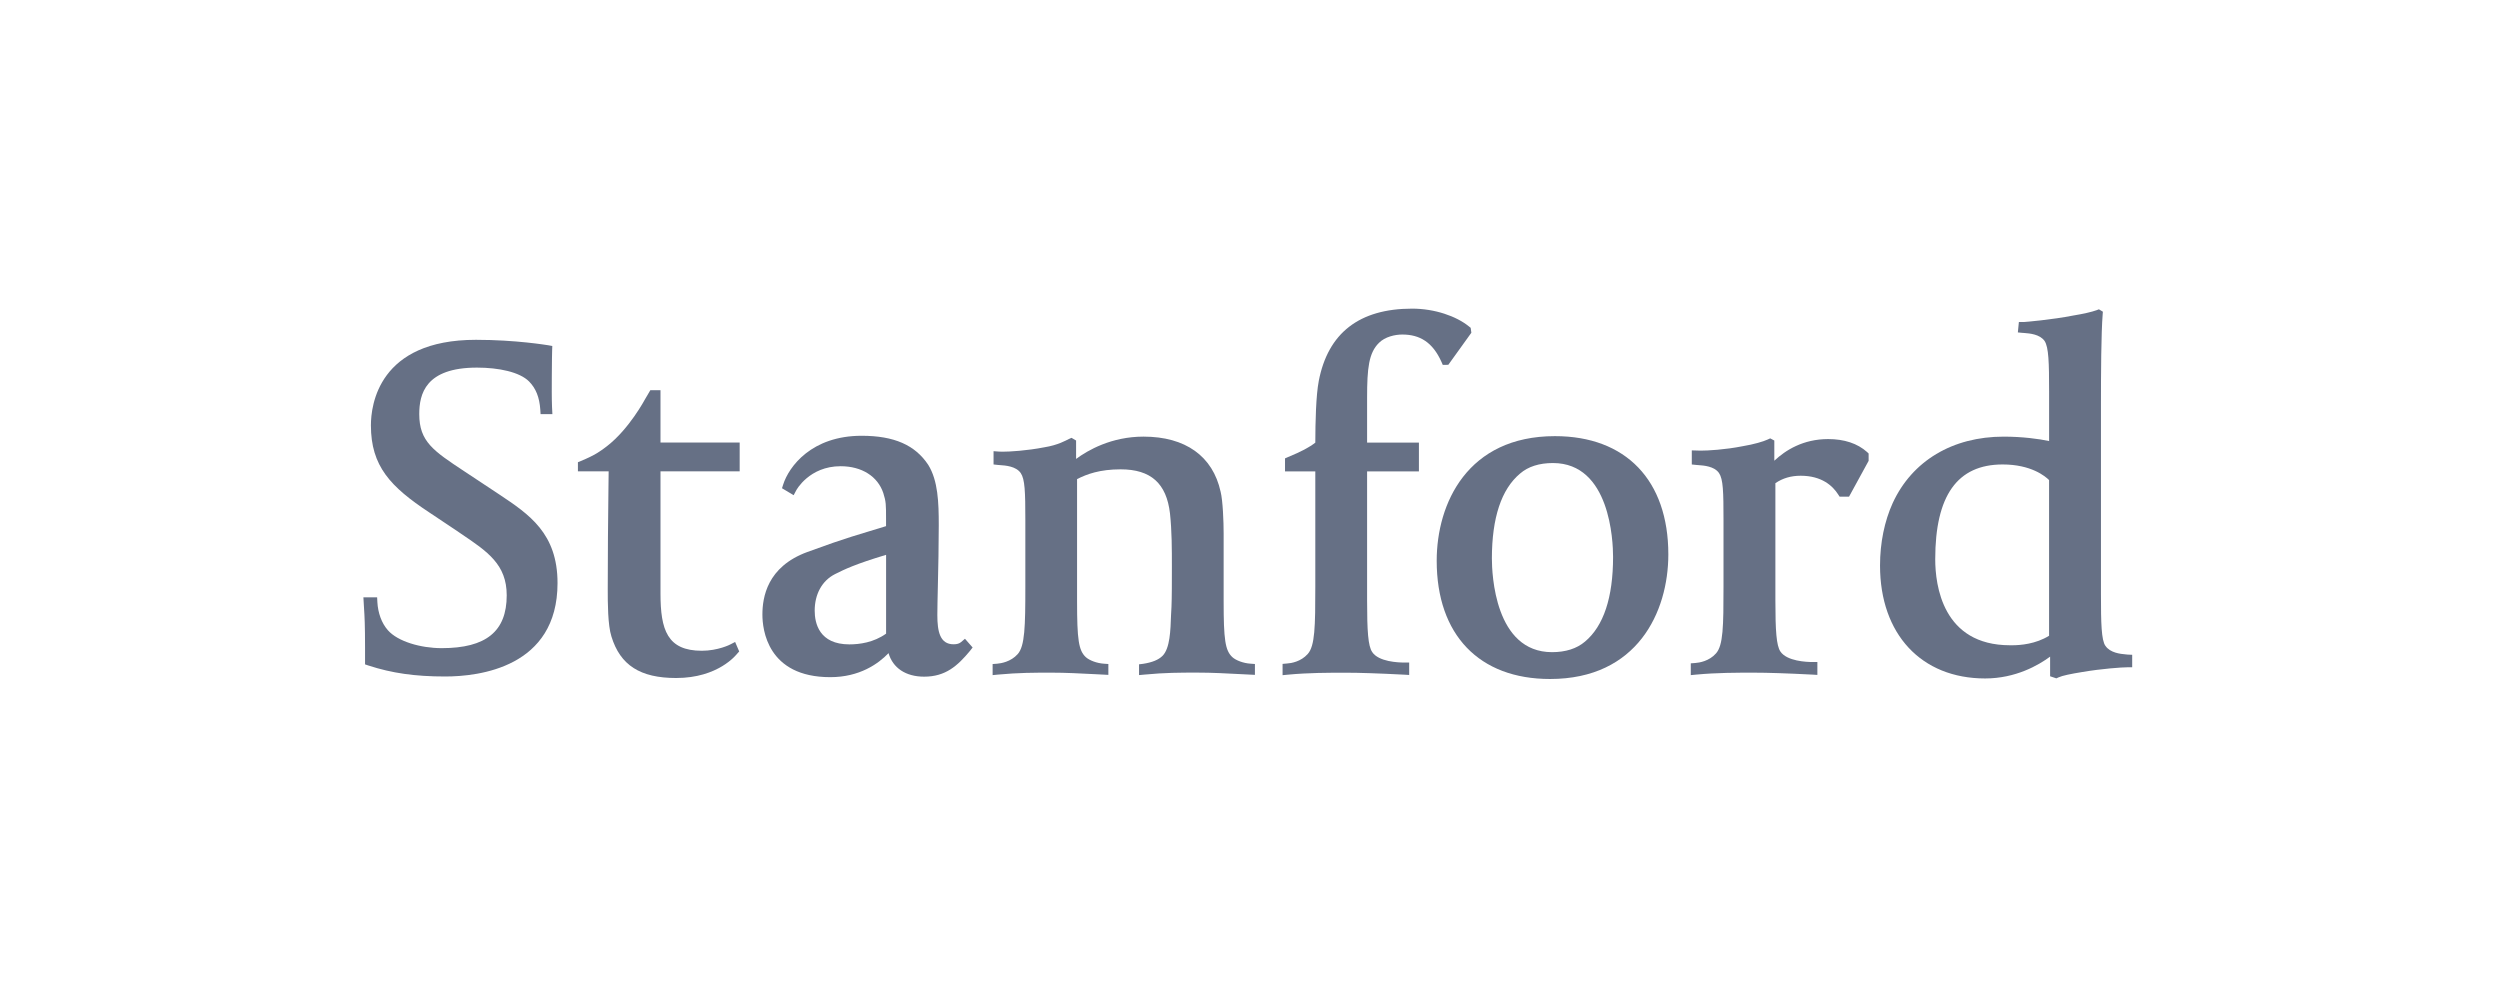
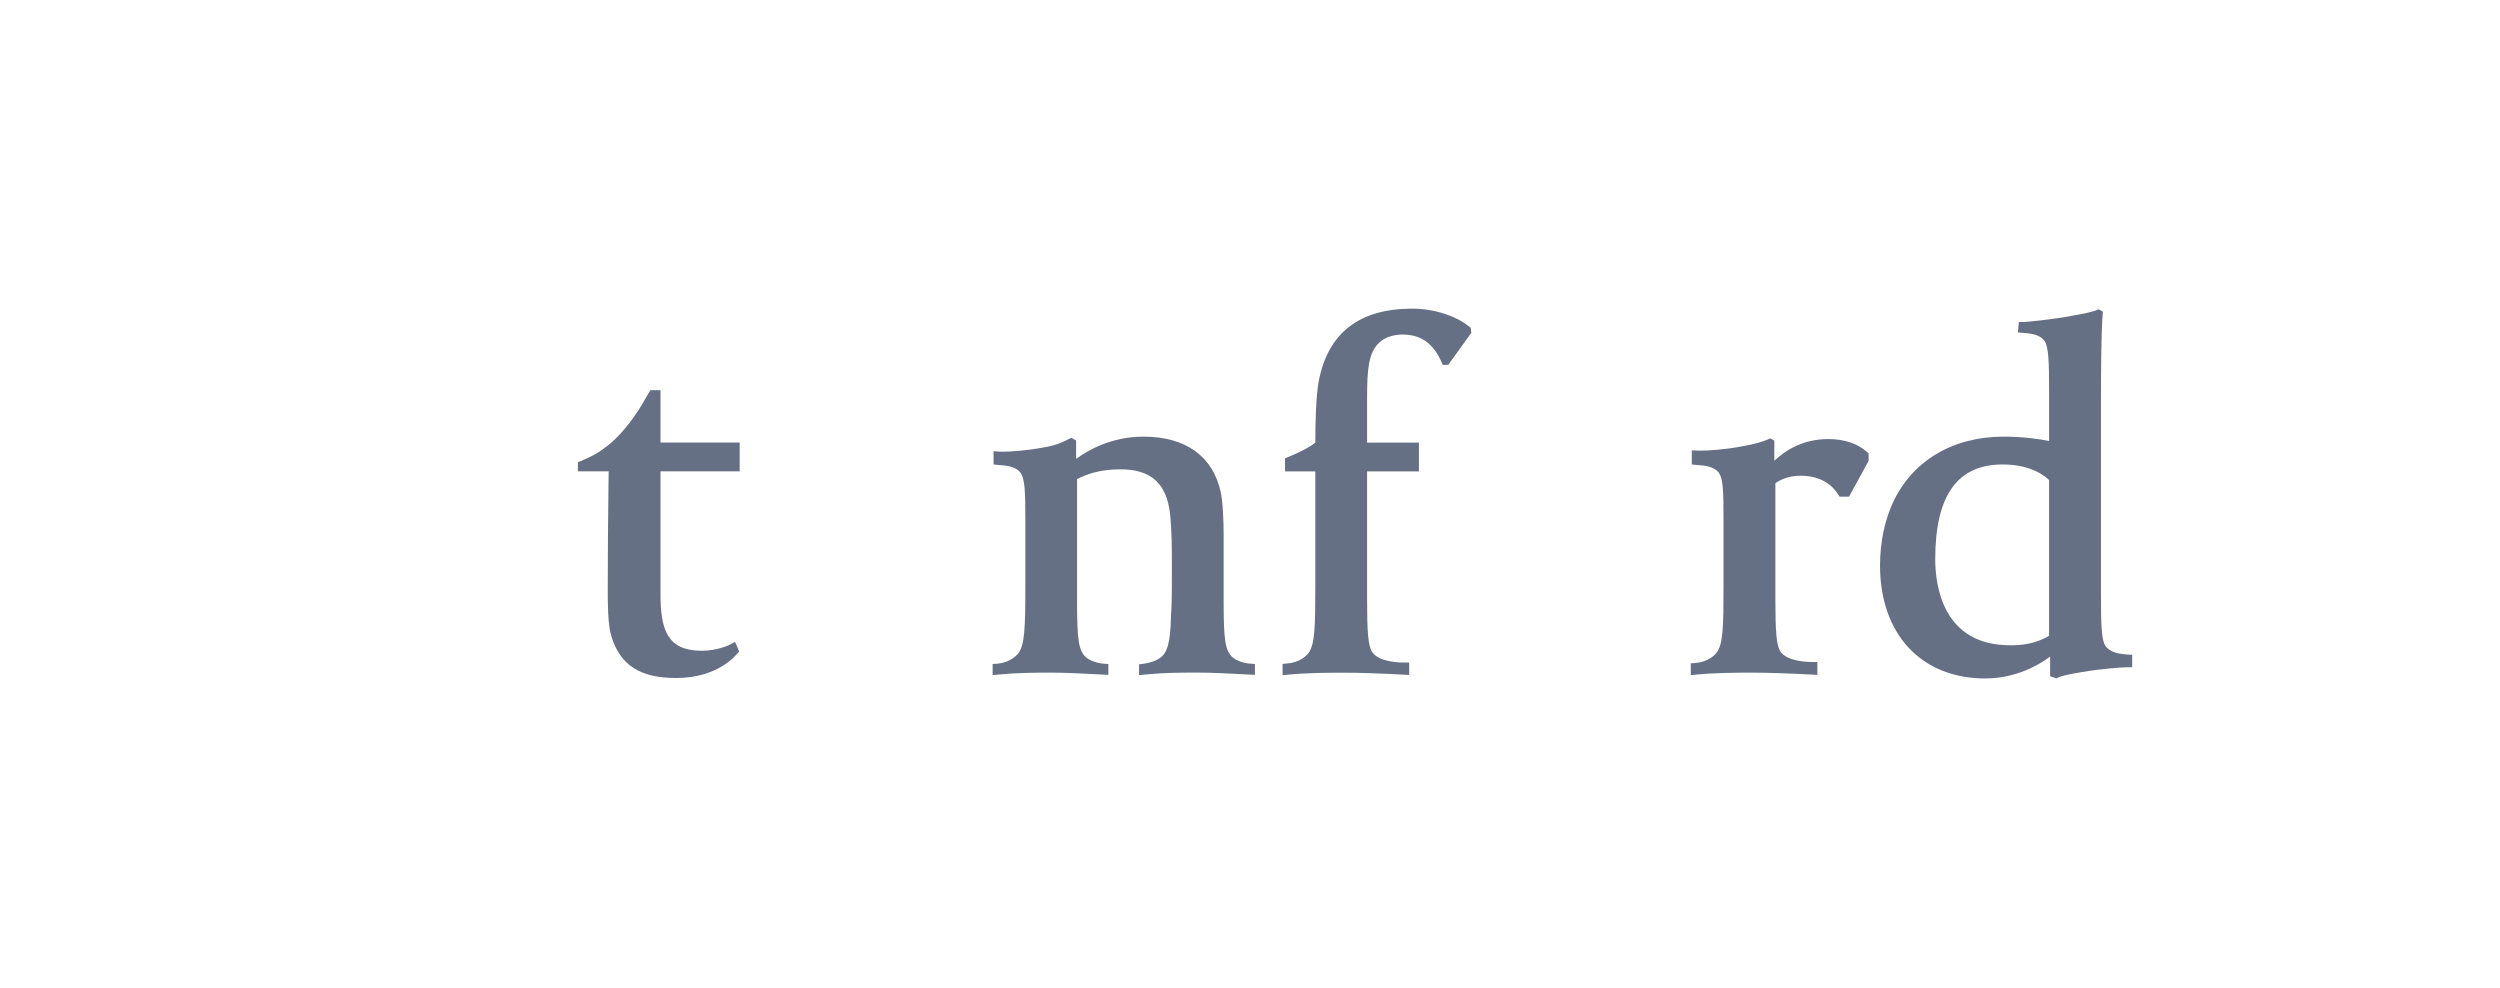
<svg xmlns="http://www.w3.org/2000/svg" width="162" height="64" viewBox="0 0 162 64" fill="none">
-   <path d="M52.31 35.772C49.707 36.729 49.404 38.709 49.404 39.827C49.404 40.778 49.718 43.88 53.804 43.88C55.7 43.88 56.913 43.015 57.577 42.324C57.855 43.281 58.688 43.848 59.885 43.848C61.269 43.848 62.045 43.154 62.861 42.17L63.026 41.957L62.53 41.391L62.287 41.6C62.164 41.704 62.015 41.75 61.794 41.75C60.91 41.75 60.74 40.925 60.74 39.859C60.74 39.436 60.756 38.741 60.774 37.941C60.801 36.778 60.832 35.33 60.832 34.034C60.832 32.557 60.784 31.145 60.151 30.125C59.301 28.837 57.934 28.238 55.832 28.238C52.595 28.238 51.119 30.231 50.748 31.404L50.673 31.637L51.429 32.089L51.592 31.781C51.598 31.765 52.434 30.211 54.472 30.211C55.857 30.211 56.879 30.88 57.237 31.945C57.416 32.502 57.416 32.717 57.416 33.615V34.094C55.57 34.67 54.996 34.784 52.31 35.772ZM57.419 41.06C56.611 41.638 55.688 41.756 55.042 41.756C53.084 41.756 52.792 40.386 52.792 39.572C52.792 38.529 53.246 37.641 54.108 37.203C54.73 36.892 55.411 36.556 57.419 35.953V41.06H57.419Z" fill="#667085" />
-   <path d="M23.875 43.126C25.404 43.623 26.892 43.837 28.849 43.837C31.038 43.837 36.128 43.248 36.128 37.785C36.128 34.56 34.296 33.336 32.351 32.039L30.067 30.527C28.078 29.212 27.168 28.61 27.168 26.835C27.168 25.544 27.557 23.821 30.904 23.821C32.327 23.821 33.673 24.108 34.281 24.716C34.722 25.162 34.956 25.739 35.011 26.539L35.029 26.835H35.795L35.771 26.363C35.746 25.731 35.757 25.116 35.757 24.411C35.757 23.519 35.779 22.696 35.779 22.689L35.789 22.42L35.517 22.371C35.434 22.361 33.436 22.02 30.841 22.02C24.523 22.02 24.035 26.263 24.035 27.561C24.035 30.216 25.31 31.548 27.815 33.205L29.618 34.408L29.891 34.596C31.598 35.746 32.835 36.58 32.835 38.577C32.835 40.914 31.498 42 28.624 42C27.254 42 25.778 41.568 25.137 40.842C24.719 40.371 24.493 39.703 24.454 39.023L24.438 38.707L23.548 38.706L23.592 39.46C23.623 39.926 23.655 40.497 23.655 41.959V43.052L23.875 43.126Z" fill="#667085" />
  <path d="M47.931 30.542V28.676H42.8V25.285H42.142L41.803 25.862C41.786 25.888 40.783 27.787 39.334 28.91C38.924 29.227 38.571 29.488 37.645 29.871L37.449 29.951V30.542H39.441L39.428 31.593C39.403 33.833 39.382 35.765 39.382 38.173C39.382 39.047 39.382 40.501 39.62 41.243C40.19 43.105 41.484 43.935 43.815 43.935C46.554 43.935 47.716 42.419 47.769 42.36L47.9 42.214L47.636 41.599L47.325 41.759C47.319 41.768 46.52 42.169 45.48 42.169C43.24 42.169 42.8 40.823 42.8 38.455V30.544H47.931V30.542H47.931Z" fill="#667085" />
  <path d="M75.884 39.849C75.848 40.851 75.819 42.009 75.332 42.499C75.071 42.758 74.666 42.923 74.082 43.014L73.81 43.048V43.746L74.158 43.714C75.503 43.585 76.466 43.585 77.58 43.585C78.555 43.585 79.488 43.637 80.572 43.693L81.319 43.731V43.027L81.022 43.005C80.589 42.978 80.091 42.8 79.856 42.582C79.388 42.147 79.292 41.447 79.292 38.959V34.561C79.292 33.825 79.241 32.435 79.096 31.865C78.591 29.561 76.818 28.293 74.099 28.293C72.022 28.293 70.492 29.174 69.731 29.739V28.546L69.434 28.371L69.261 28.449C69.077 28.536 68.562 28.844 67.675 28.984C66.516 29.21 65.417 29.27 64.952 29.27C64.856 29.27 64.783 29.27 64.723 29.262L64.382 29.237V30.097L64.666 30.129C64.703 30.13 64.746 30.136 64.79 30.138C65.154 30.163 65.836 30.21 66.144 30.655C66.414 31.056 66.442 31.853 66.442 33.705V38.012C66.442 40.581 66.414 41.864 65.947 42.386C65.501 42.887 64.864 42.987 64.611 43.008L64.322 43.03V43.748L64.66 43.714C66.01 43.588 67.031 43.588 68.123 43.588C69.067 43.588 69.975 43.637 71.018 43.69L71.822 43.732V43.028L71.526 43.007C71.089 42.978 70.598 42.8 70.36 42.582C69.895 42.149 69.794 41.449 69.794 38.961V31.047C70.428 30.721 71.271 30.413 72.616 30.413C74.573 30.413 75.589 31.32 75.815 33.268C75.938 34.42 75.938 35.588 75.938 36.714C75.938 37.58 75.938 38.765 75.912 39.327C75.896 39.511 75.887 39.683 75.884 39.849Z" fill="#667085" />
  <path d="M89.352 22.221C89.751 21.819 90.398 21.678 90.87 21.678C92.007 21.678 92.837 22.177 93.41 23.456L93.49 23.644L93.85 23.64L95.344 21.562L95.3 21.242L95.183 21.149C94.369 20.489 92.974 20 91.505 20C88.087 20 86.053 21.578 85.456 24.688C85.275 25.624 85.235 27.349 85.232 28.683C84.846 28.986 84.318 29.266 83.465 29.617L83.269 29.703V30.546H85.232V38.016C85.232 40.585 85.211 41.855 84.743 42.376C84.298 42.879 83.662 42.979 83.404 42.994L83.111 43.02V43.752L83.459 43.718C84.808 43.592 86.079 43.592 87.195 43.592C88.088 43.592 89.321 43.632 90.981 43.718L91.315 43.738V42.933H90.996C90.619 42.933 89.335 42.887 88.918 42.252C88.652 41.862 88.588 40.896 88.588 38.906V30.548H91.946V28.682H88.588V25.769C88.588 23.843 88.699 22.87 89.352 22.221Z" fill="#667085" />
-   <path d="M100.442 43.999C106.1 43.999 108.108 39.653 108.108 35.923C108.108 31.128 105.359 28.262 100.76 28.262C95.1 28.262 93.098 32.611 93.098 36.339C93.098 41.136 95.846 43.999 100.442 43.999ZM98.499 30.688C99.024 30.234 99.743 30.005 100.631 30.005C104.339 30.005 104.527 35.07 104.527 36.086C104.527 38.715 103.916 40.564 102.708 41.576C102.174 42.031 101.453 42.26 100.572 42.26C96.86 42.26 96.674 37.193 96.674 36.181C96.677 33.552 97.288 31.701 98.499 30.688Z" fill="#667085" />
  <path d="M116.685 30.828C118.054 30.828 118.761 31.487 119.112 32.039L119.207 32.185H119.817L121.087 29.863V29.388L120.985 29.29C120.363 28.735 119.511 28.452 118.46 28.452C116.845 28.452 115.698 29.175 114.976 29.855V28.547L114.71 28.406L114.536 28.485C114.281 28.606 113.654 28.794 112.922 28.915C111.763 29.143 110.666 29.201 110.198 29.201C110.103 29.201 110.007 29.2 109.952 29.194L109.628 29.185V30.098L109.923 30.129C109.953 30.131 109.996 30.137 110.039 30.138C110.406 30.164 111.085 30.21 111.393 30.655C111.662 31.057 111.683 31.853 111.683 33.706V38.012C111.683 40.581 111.665 41.819 111.197 42.34C110.757 42.843 110.113 42.944 109.859 42.962L109.563 42.984V43.748L109.913 43.714C111.26 43.589 112.526 43.589 113.649 43.589C114.536 43.589 115.773 43.629 117.431 43.714L117.766 43.734V42.899H117.451C117.069 42.899 115.797 42.849 115.37 42.219C115.111 41.83 115.045 40.892 115.045 38.903V31.31C115.52 30.984 116.06 30.828 116.685 30.828Z" fill="#667085" />
  <path d="M137.756 42.405C137.399 42.376 136.743 42.304 136.433 41.853C136.166 41.491 136.142 40.353 136.142 38.516V26.235C136.142 24.242 136.154 21.59 136.255 20.346L136.267 20.199L136.01 20.043L135.859 20.101C135.553 20.214 134.964 20.346 134.369 20.442C132.955 20.721 131.214 20.867 131.142 20.867H130.823L130.757 21.541L131.044 21.569C131.077 21.573 131.117 21.576 131.164 21.577C131.522 21.606 132.183 21.656 132.489 22.096C132.756 22.497 132.782 23.501 132.782 25.379V28.58C132.133 28.441 131.05 28.294 129.838 28.294C126.532 28.294 123.909 29.86 122.649 32.594C122.113 33.774 121.826 35.176 121.826 36.648C121.826 41.096 124.501 43.964 128.636 43.964C130.617 43.964 132.099 43.102 132.847 42.55V43.822L133.251 43.958L133.387 43.896C133.654 43.774 134.191 43.668 134.924 43.548C136.2 43.33 137.513 43.24 137.85 43.24H138.166V42.43L137.881 42.418C137.847 42.411 137.804 42.408 137.756 42.405ZM132.78 41.197C131.916 41.733 130.921 41.813 130.39 41.813H130.252C125.878 41.813 125.403 37.916 125.403 36.24C125.403 32.108 126.837 30.097 129.772 30.097C131.62 30.097 132.534 30.863 132.78 31.108V41.197Z" fill="#667085" />
</svg>